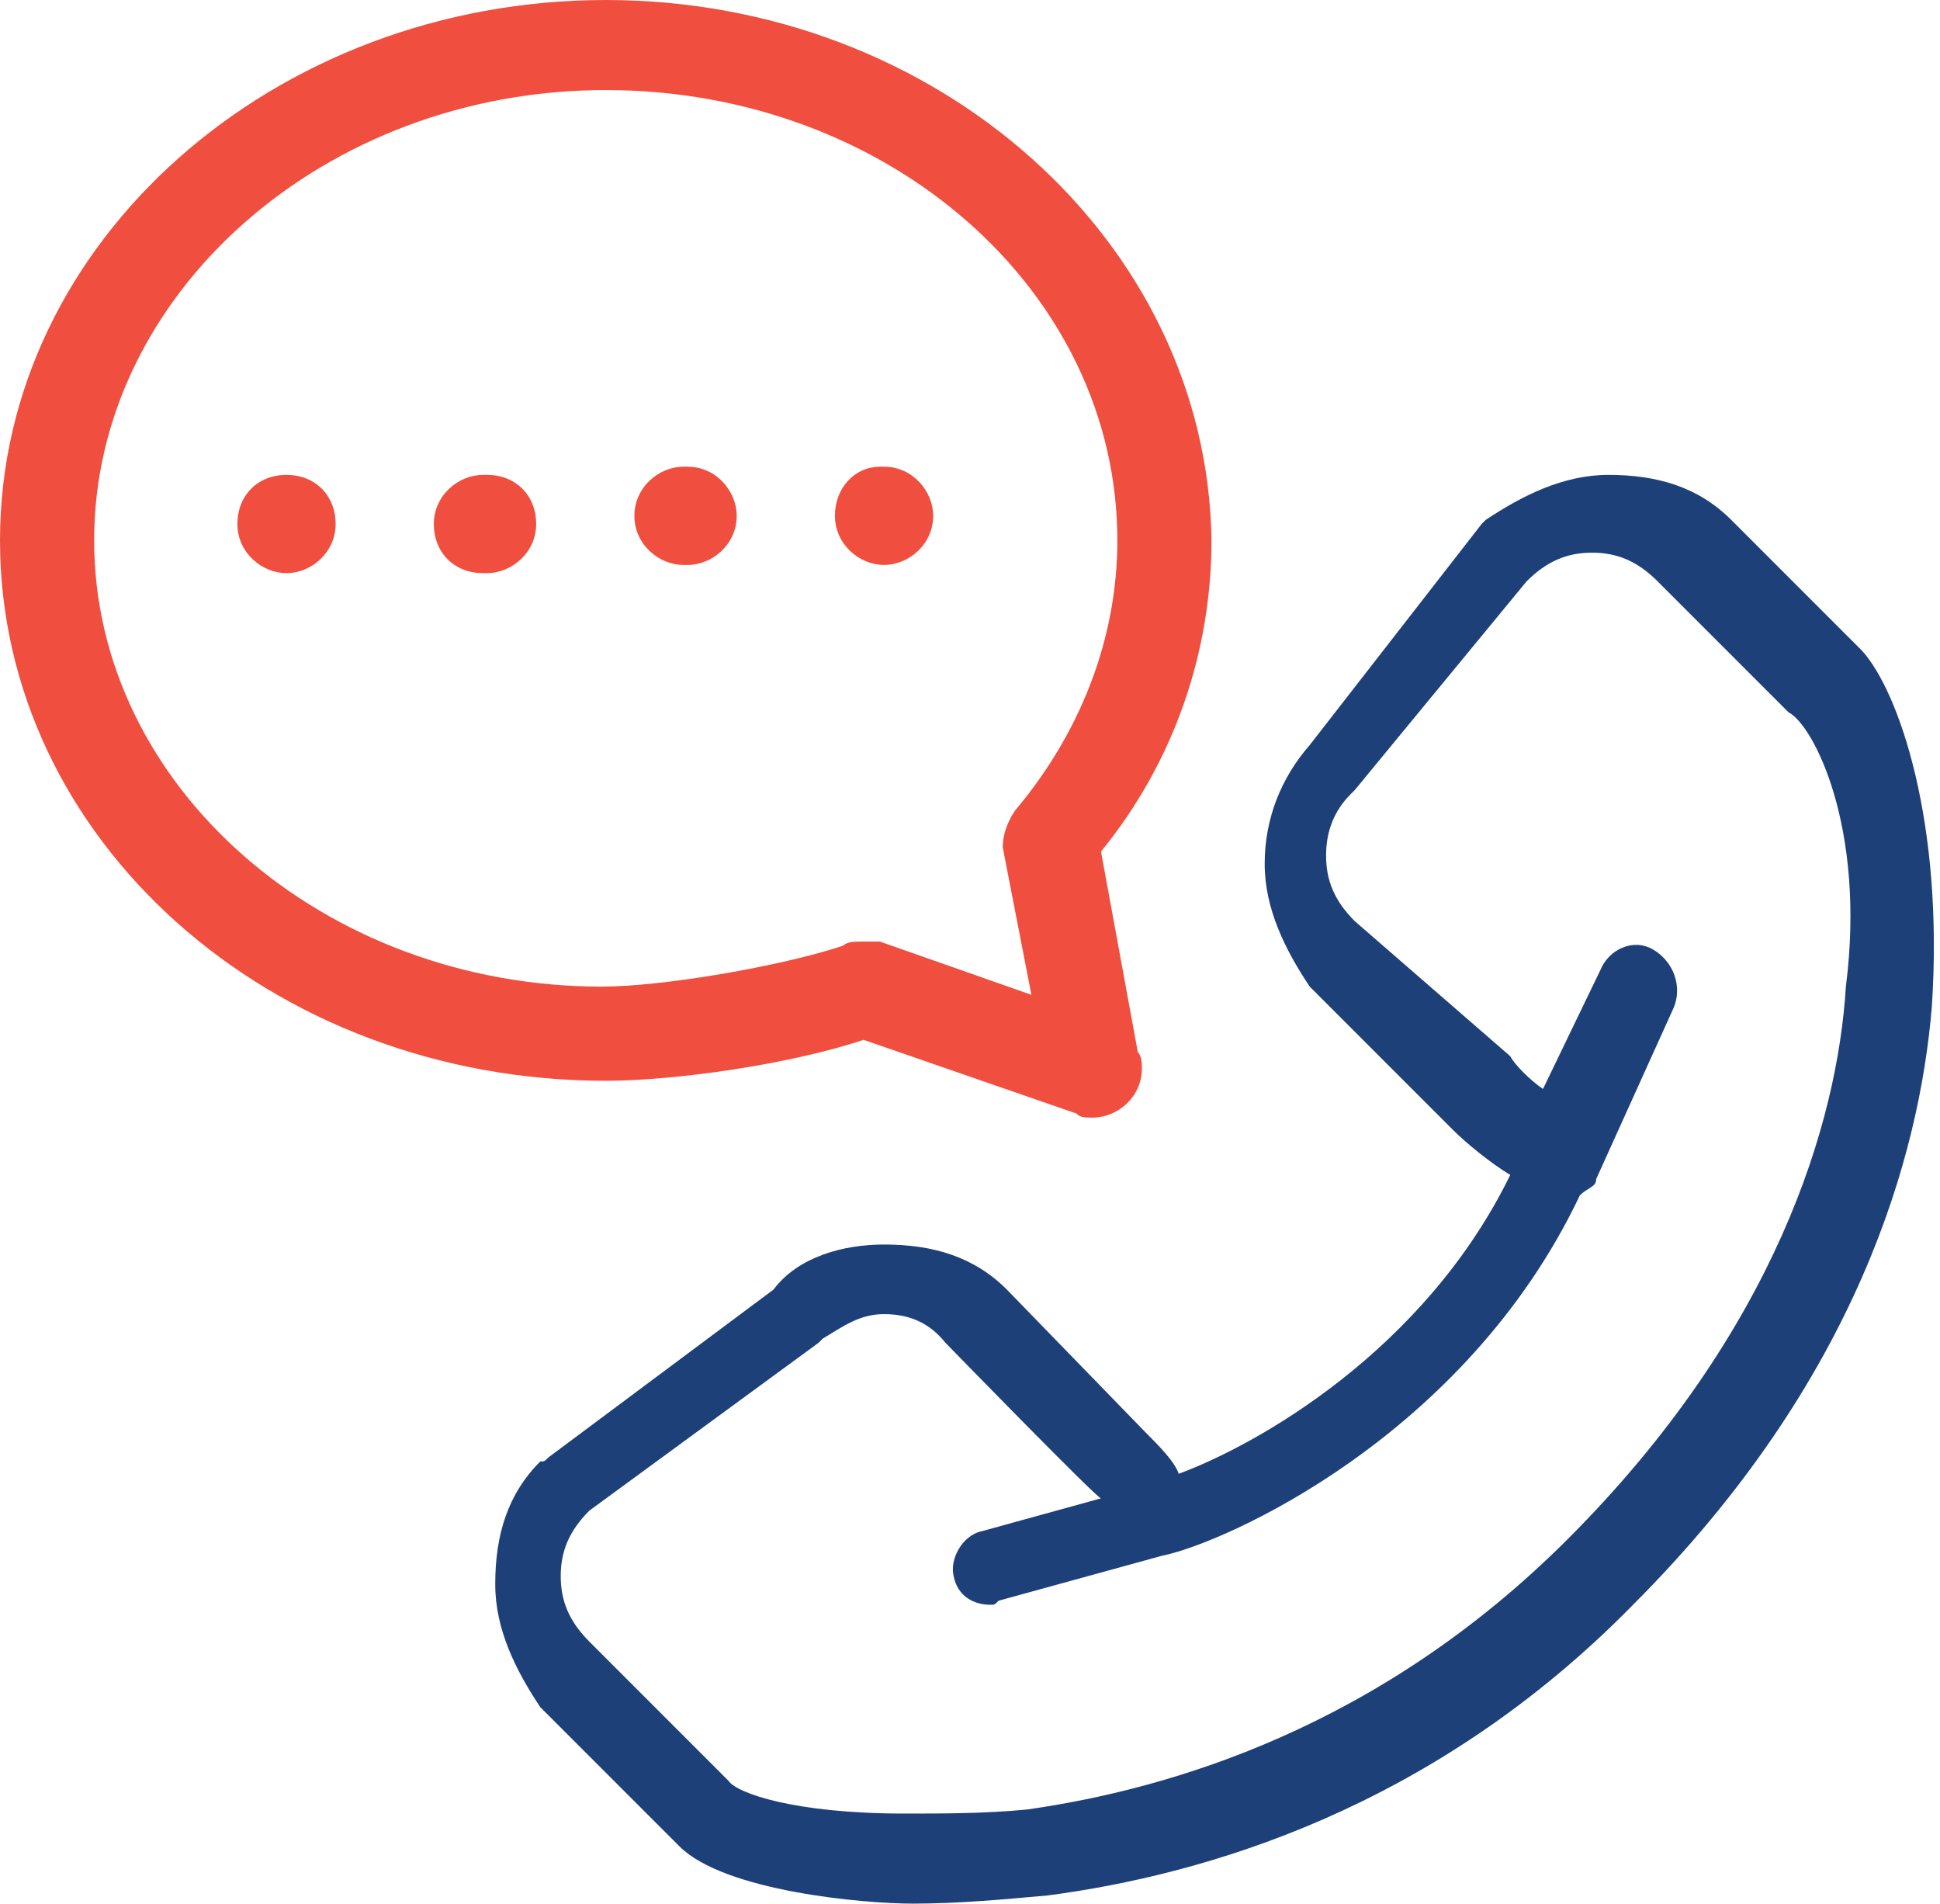
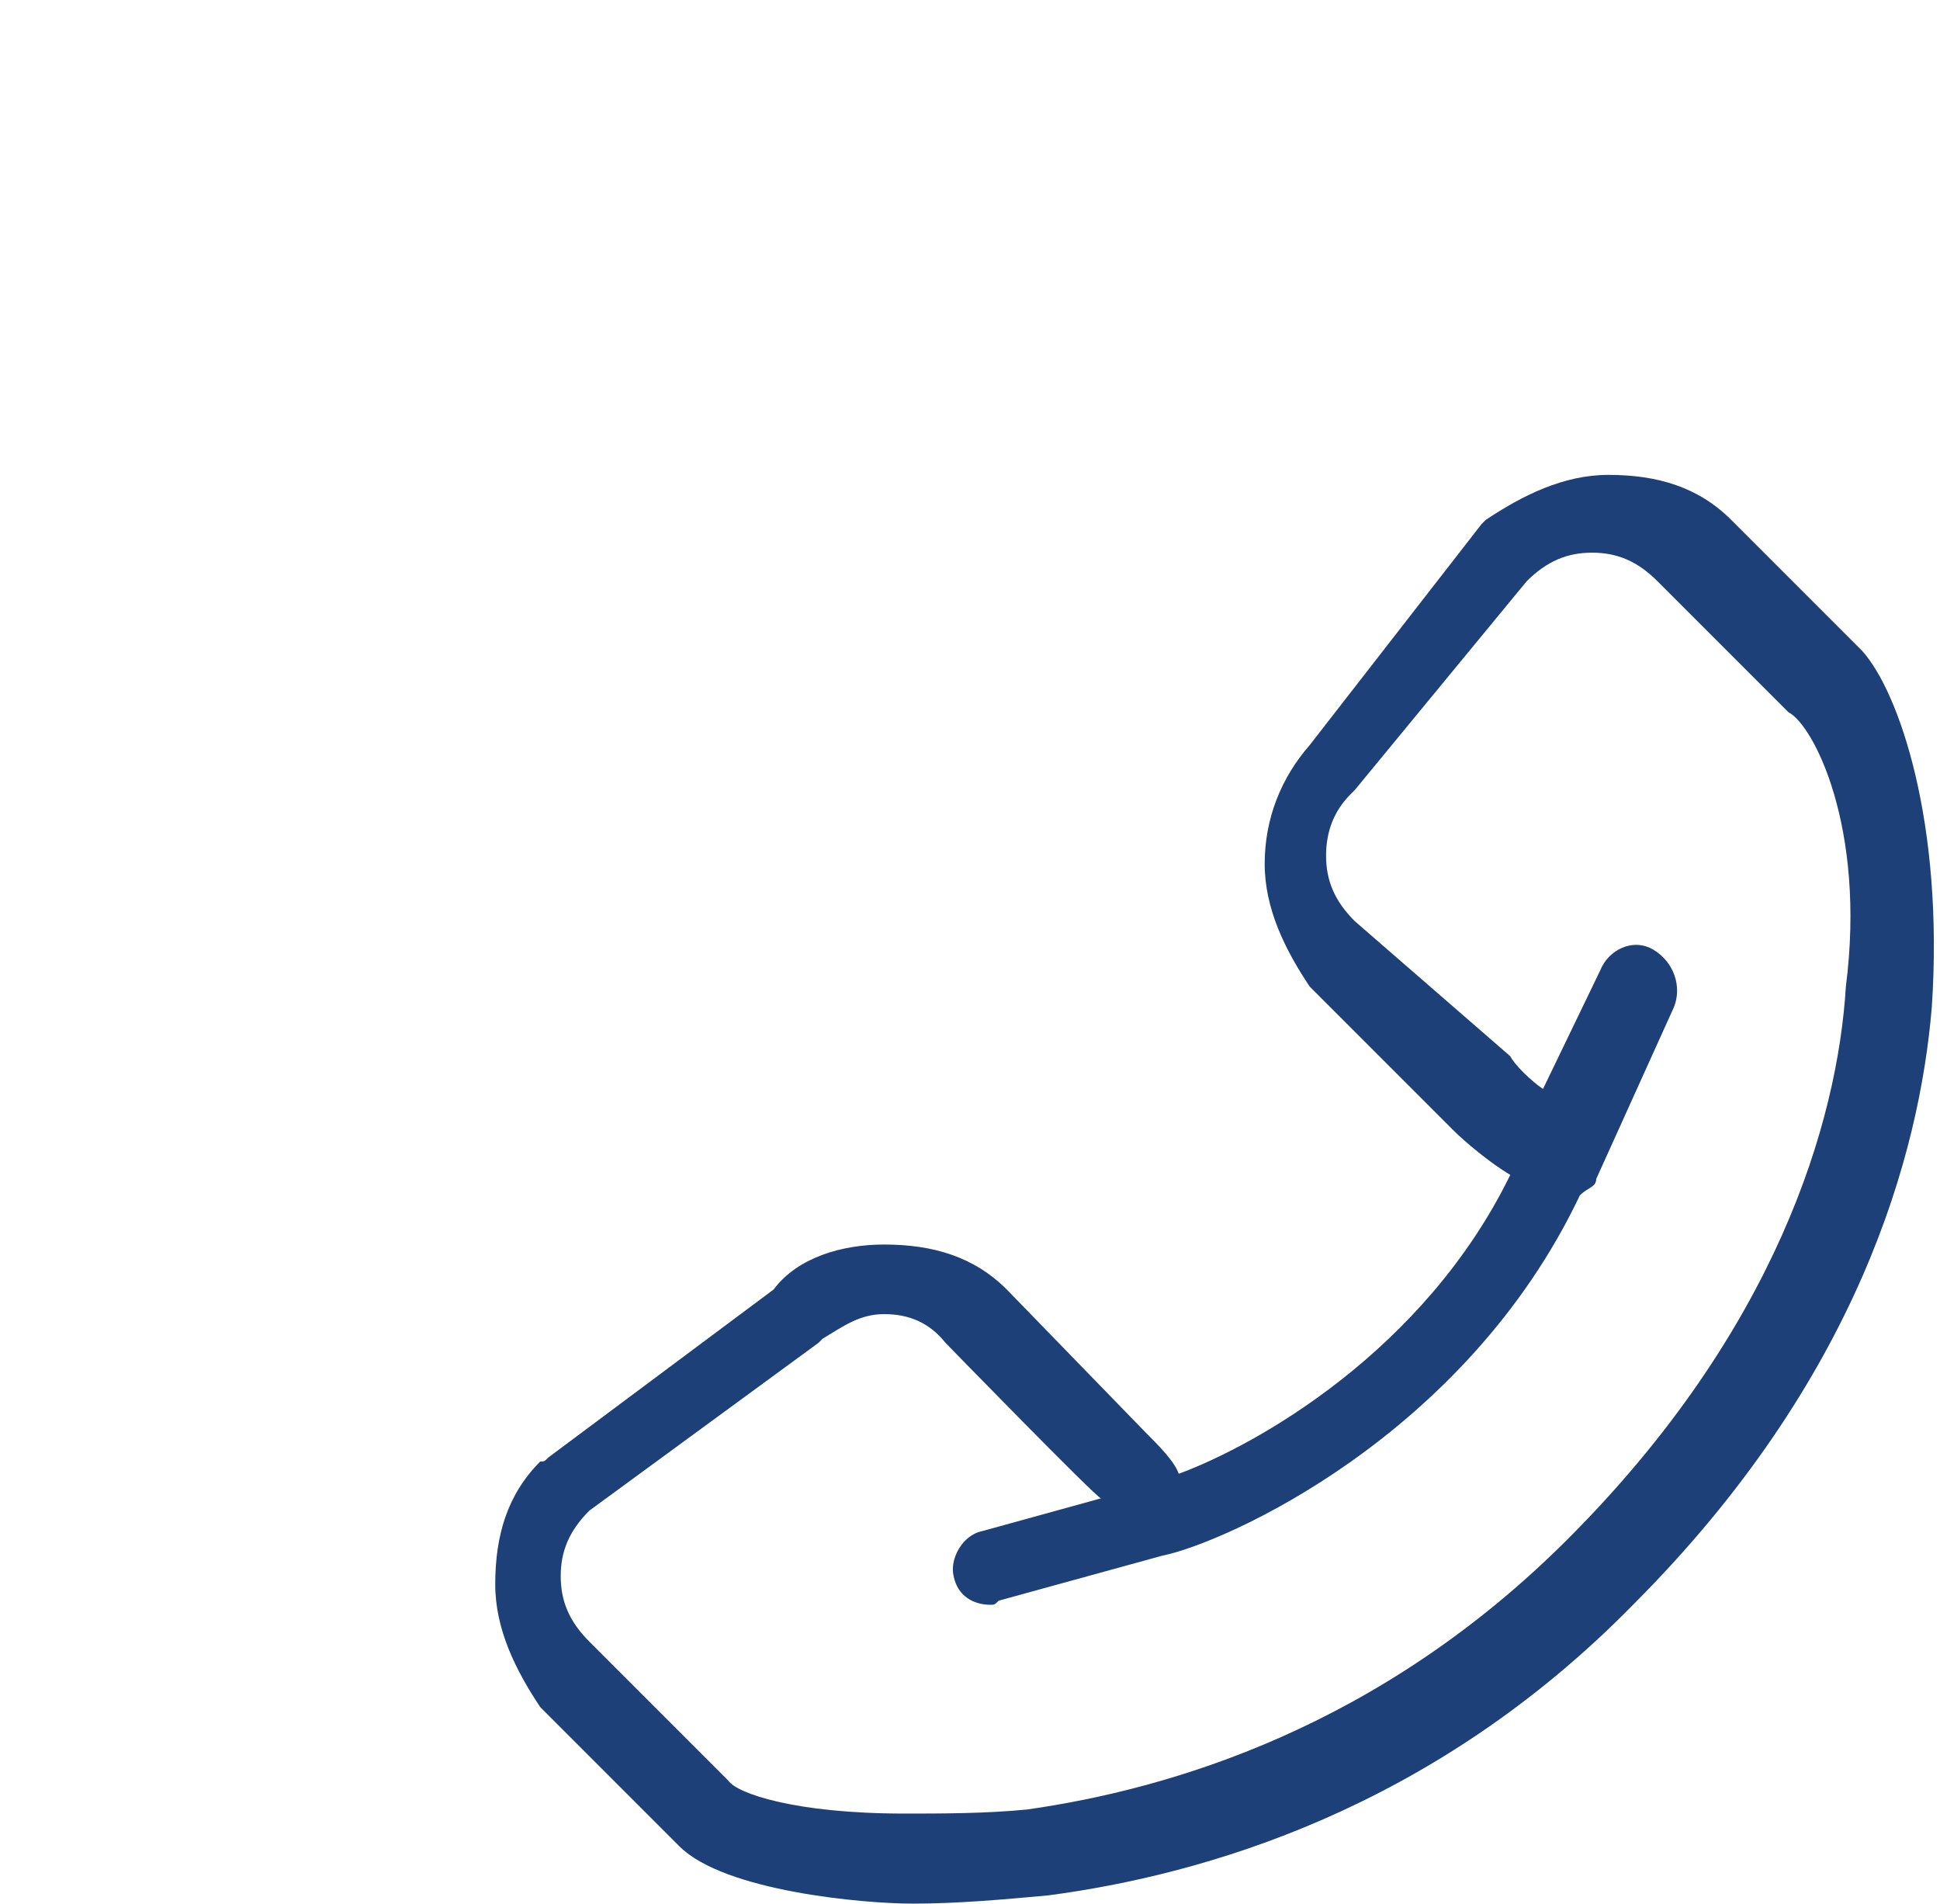
<svg xmlns="http://www.w3.org/2000/svg" id="Layer_1" x="0px" y="0px" viewBox="0 0 47.4 46.5" style="enable-background:new 0 0 47.4 46.5;" xml:space="preserve">
  <style type="text/css">	.st0{fill:#1E4079;}	.st1{fill:#F04F3F;}</style>
  <g>
    <g>
      <path class="st0" d="M45.5,15.9l-3.2-3.2c-0.8-0.8-1.8-1.1-3-1.1c-1.1,0-2.1,0.5-3,1.1c-0.1,0.1-0.1,0.1-0.1,0.1L32,18.2   c-0.7,0.8-1.1,1.8-1.1,2.9c0,1.1,0.5,2.1,1.1,3l3.5,3.5c0.3,0.3,0.9,0.8,1.4,1.1c-2.1,4.3-6.2,6.6-8.1,7.3c-0.1-0.3-0.5-0.7-0.8-1   l-3.4-3.5c-0.8-0.8-1.8-1.1-3-1.1c-1,0-2.1,0.3-2.7,1.1l-5.5,4.1c-0.1,0.1-0.1,0.1-0.2,0.1c-0.8,0.8-1.1,1.8-1.1,3   c0,1.1,0.5,2.1,1.1,3l3.4,3.4c1.1,1.1,4.5,1.4,5.7,1.4c1.1,0,2.2-0.1,3.3-0.2c3.8-0.5,9.4-2.1,14.3-7.1c5.5-5.5,7-11,7.3-14.6   C47.5,20.1,46.4,16.9,45.5,15.9z M45.1,24.1c-0.2,3.3-1.7,8.4-6.8,13.5c-4.6,4.6-9.7,6.1-13.2,6.6c-1,0.1-2.1,0.1-3,0.1   c-2.7,0-4.1-0.5-4.3-0.8l-3.4-3.4c-0.5-0.5-0.7-1-0.7-1.6c0-0.6,0.2-1.1,0.7-1.6l5.6-4.1c0.1-0.1,0.1-0.1,0.1-0.1   c0.5-0.3,0.9-0.6,1.5-0.6c0.6,0,1.1,0.2,1.5,0.7c0,0,3.7,3.8,3.8,3.8l-2.9,0.8c-0.5,0.1-0.8,0.7-0.7,1.1c0.1,0.5,0.5,0.7,0.9,0.7   c0.1,0,0.1,0,0.2-0.1l4-1.1l0,0c1.5-0.3,7.4-2.9,10.2-8.8C38.8,29,39,29,39,28.8l1.9-4.2c0.2-0.5,0-1.1-0.5-1.4s-1.1,0-1.3,0.5   l-1.4,2.9c-0.3-0.2-0.7-0.6-0.8-0.8l-3.8-3.3c-0.5-0.5-0.7-1-0.7-1.6c0-0.6,0.2-1.1,0.6-1.5l0.1-0.1l4.2-5.1   c0.5-0.5,1-0.7,1.6-0.7s1.1,0.2,1.6,0.7l3.2,3.2C44.3,17.7,45.6,20.2,45.1,24.1z" />
-       <path class="st1" d="M21.1,25.4l5.2,1.8c0.1,0.1,0.2,0.1,0.4,0.1l0,0c0.6,0,1.2-0.5,1.2-1.2c0-0.1,0-0.3-0.1-0.4l-0.9-4.9   c1.8-2.2,2.7-4.9,2.7-7.6C29.5,5.9,22.9,0,14.8,0S0,5.9,0,13.2s6.6,13.2,14.8,13.2C16.5,26.4,19.3,26,21.1,25.4z M2.3,13.2   c0-6,5.6-11,12.5-11s12.5,4.9,12.5,11c0,2.4-0.9,4.7-2.5,6.6c-0.2,0.3-0.3,0.6-0.3,0.9l0.7,3.6L21.5,23c-0.2,0-0.3,0-0.5,0   c-0.1,0-0.3,0-0.4,0.1c-1.5,0.5-4.4,1-5.9,1C7.9,24.1,2.3,19.2,2.3,13.2z" />
-       <path class="st1" d="M7,11.6L7,11.6c-0.7,0-1.2,0.5-1.2,1.2S6.4,14,7,14s1.2-0.5,1.2-1.2S7.7,11.6,7,11.6z" />
-       <path class="st1" d="M16.7,13.8h0.1c0.6,0,1.2-0.5,1.2-1.2c0-0.6-0.5-1.2-1.2-1.2h-0.1c-0.6,0-1.2,0.5-1.2,1.2   C15.5,13.3,16.1,13.8,16.7,13.8z" />
-       <path class="st1" d="M11.9,11.6h-0.1c-0.6,0-1.2,0.5-1.2,1.2s0.5,1.2,1.2,1.2h0.1c0.6,0,1.2-0.5,1.2-1.2S12.6,11.6,11.9,11.6z" />
-       <path class="st1" d="M21.6,13.8c0.6,0,1.2-0.5,1.2-1.2c0-0.6-0.5-1.2-1.2-1.2h-0.1c-0.6,0-1.1,0.5-1.1,1.2S21,13.8,21.6,13.8z" />
    </g>
  </g>
</svg>